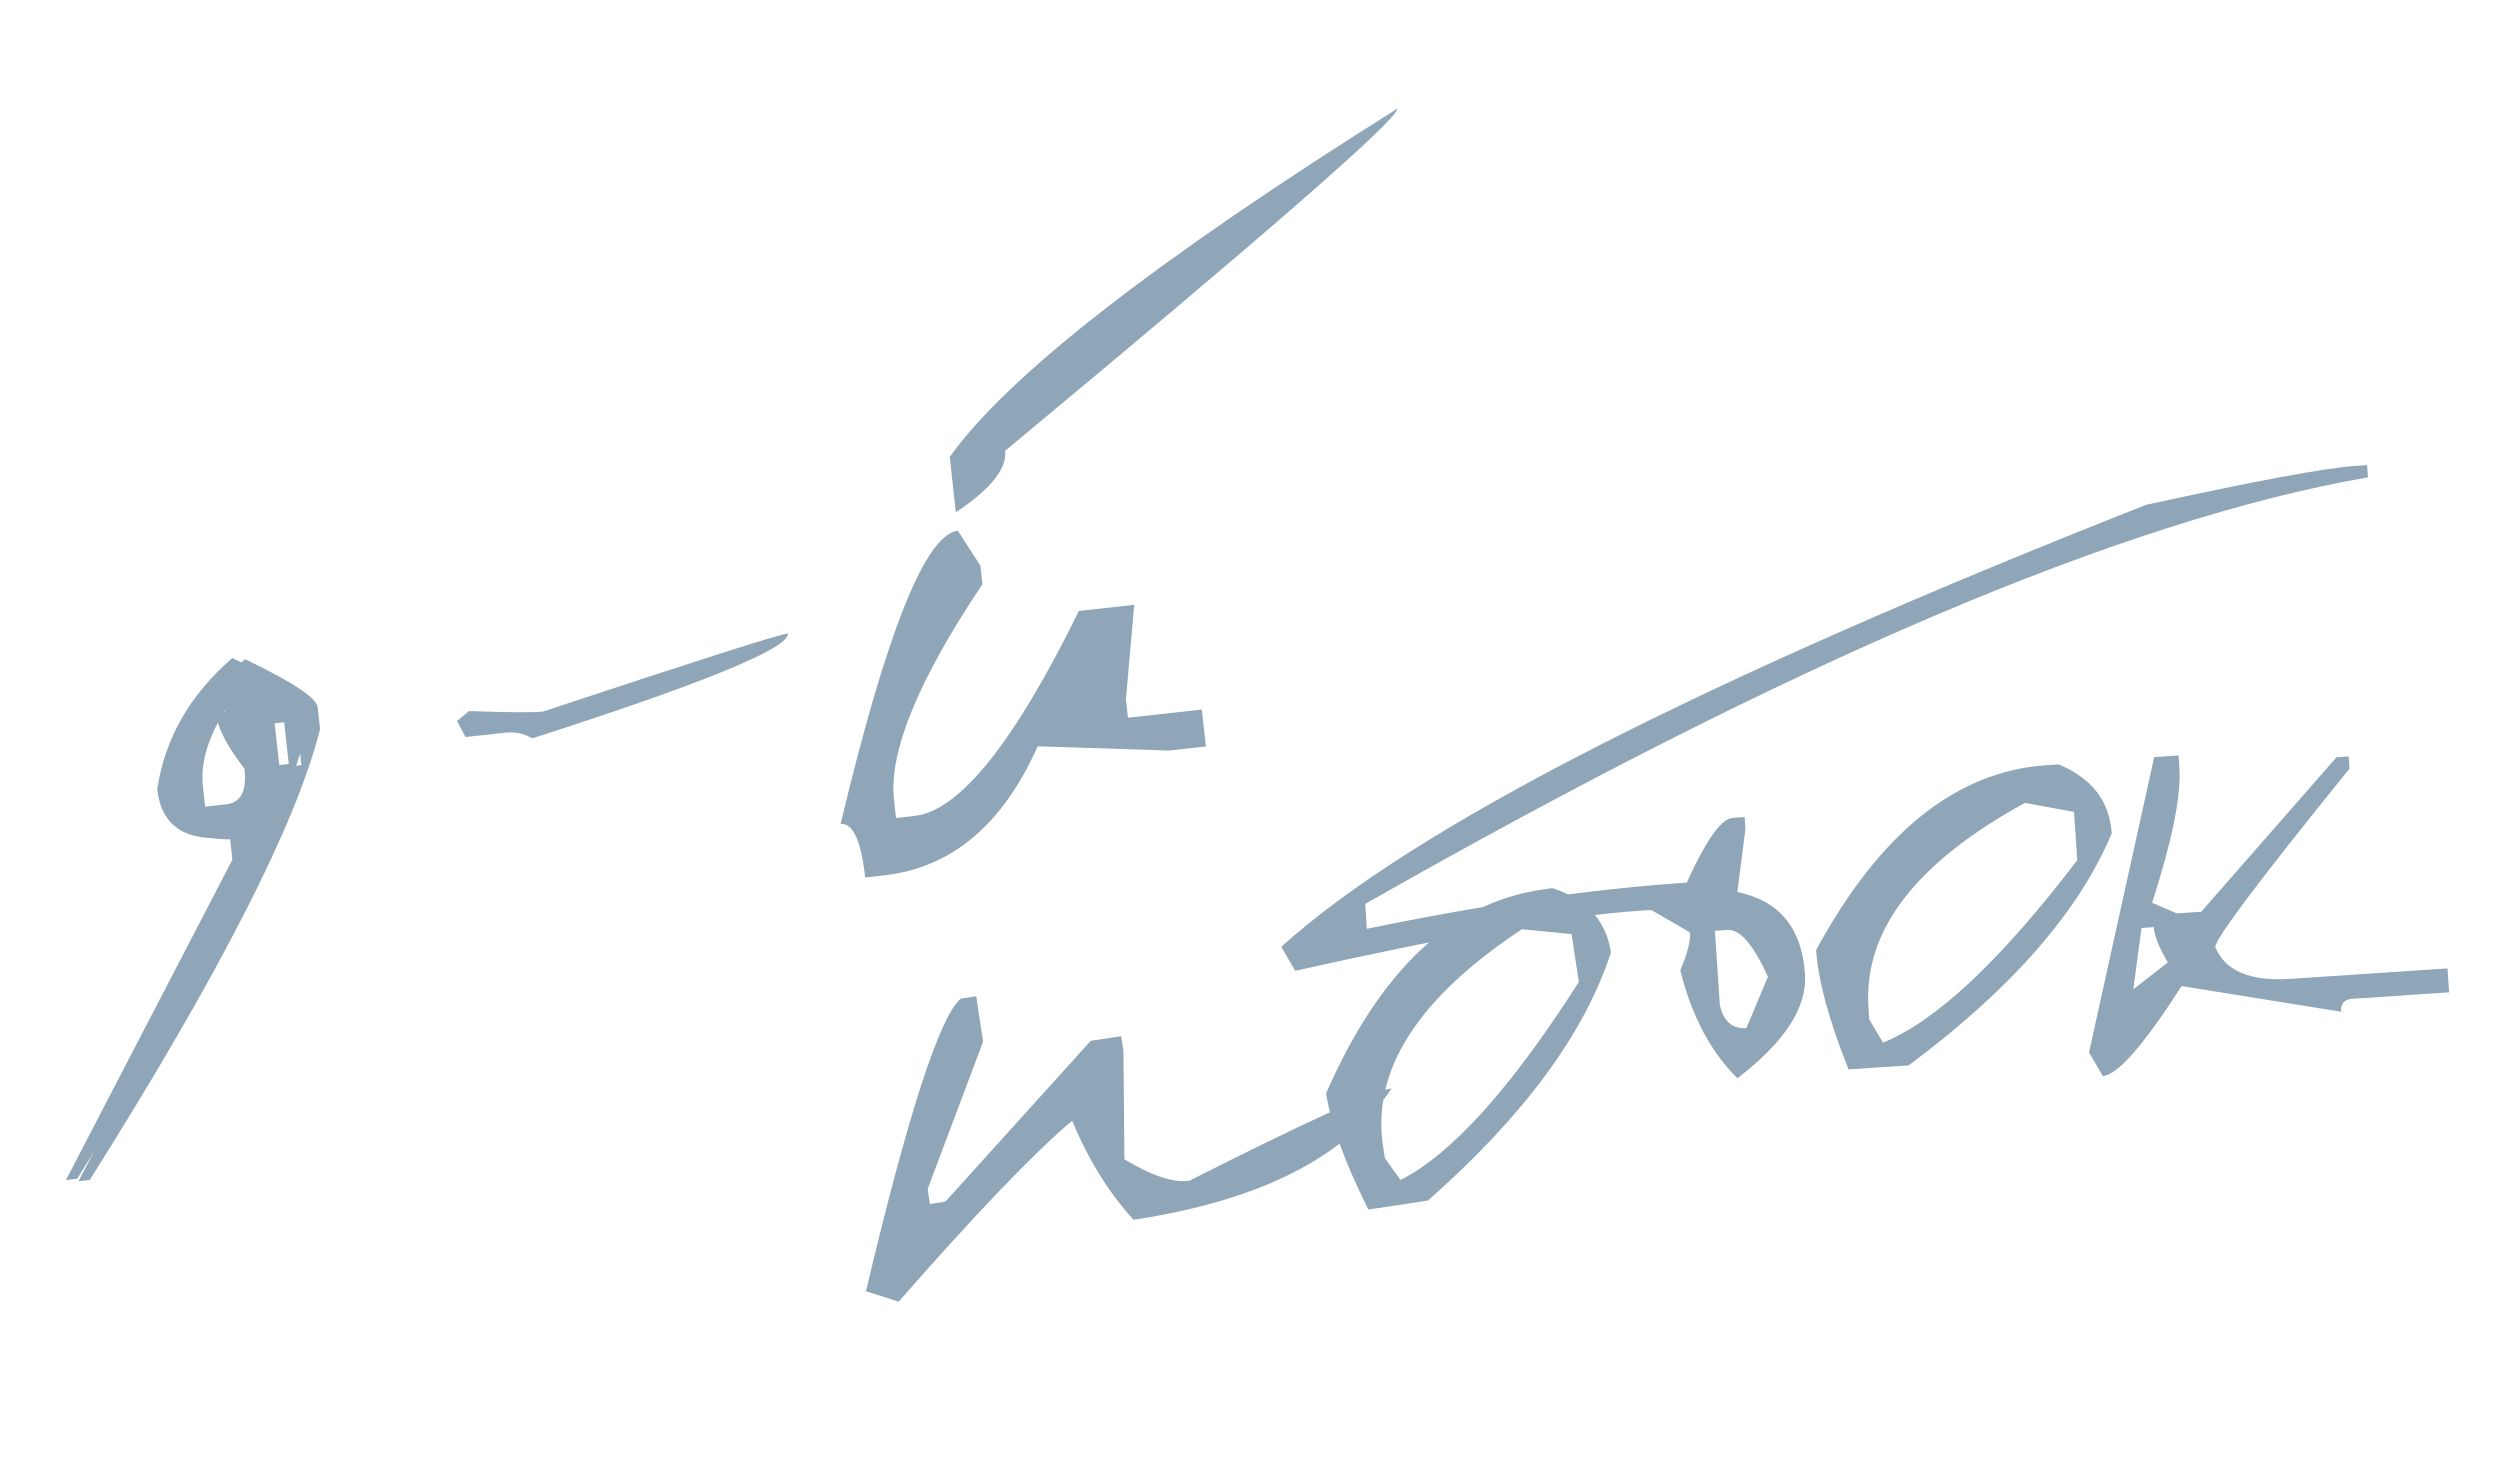
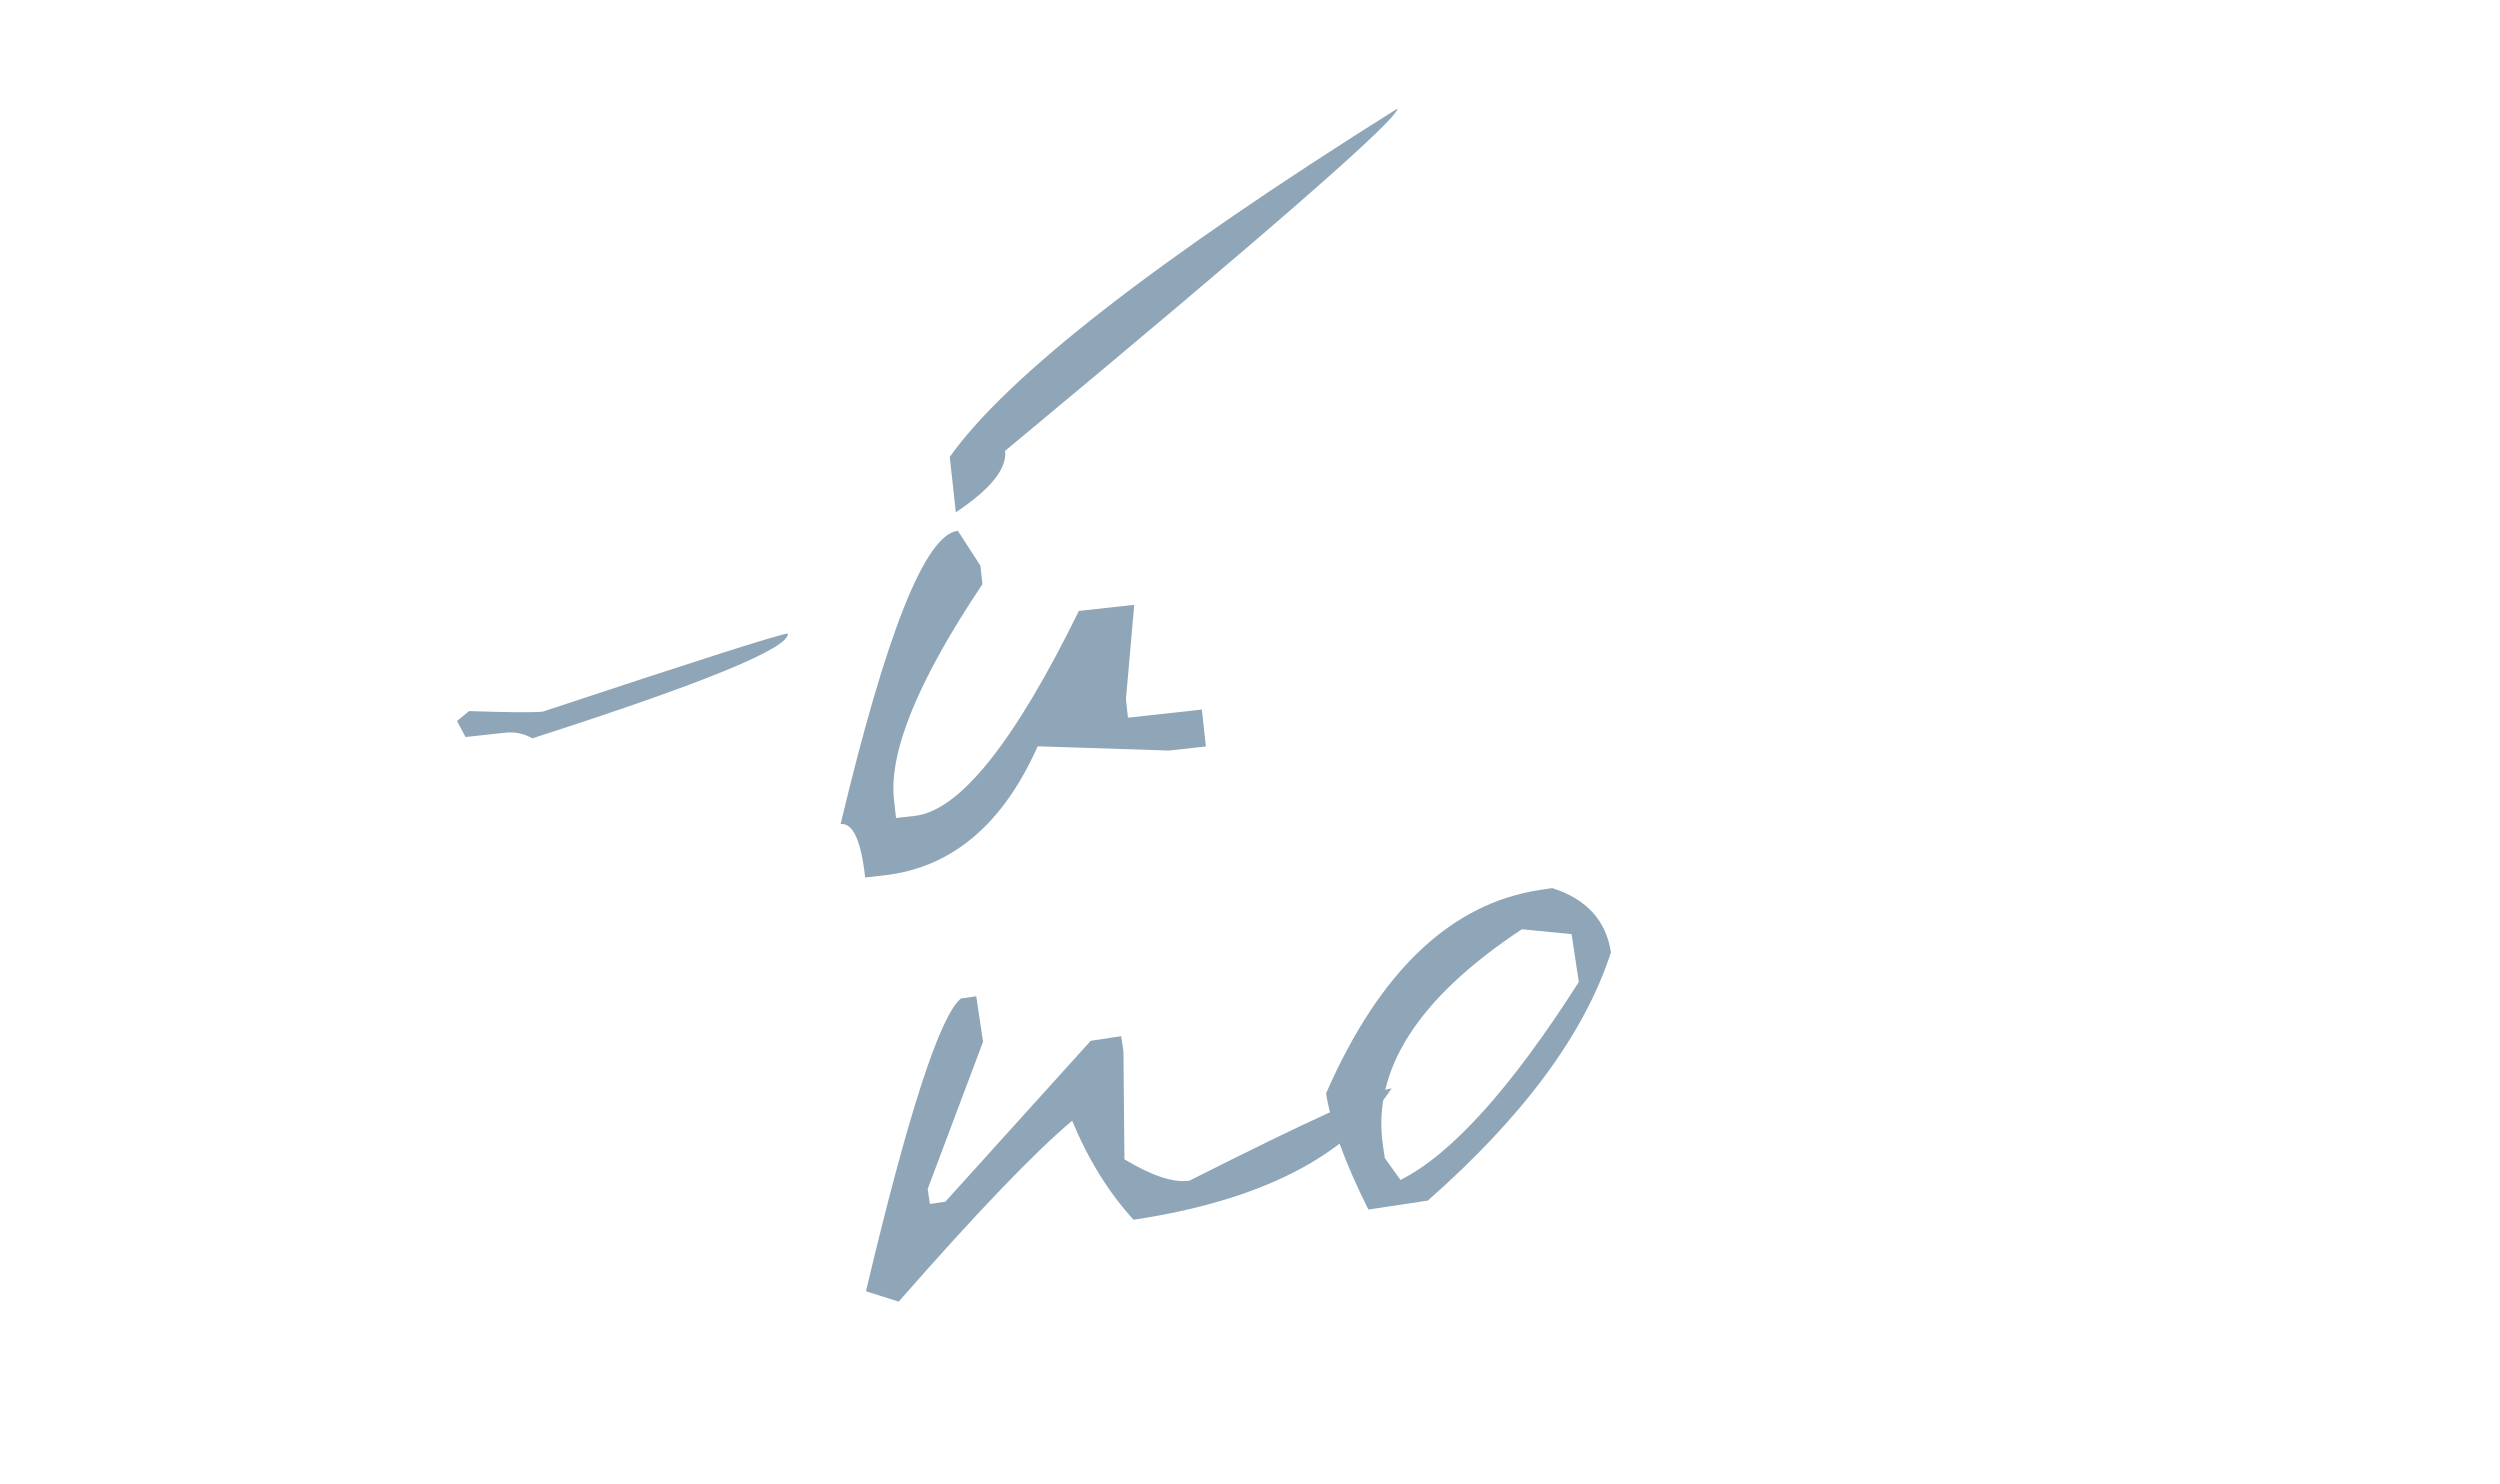
<svg xmlns="http://www.w3.org/2000/svg" width="91" height="54" viewBox="0 0 91 54" fill="none">
  <path d="M50.865 3.953C50.906 4.318 46.146 8.471 36.587 16.41C36.659 17.058 36.06 17.805 34.792 18.648L34.571 16.632C36.669 13.679 42.1 9.453 50.865 3.953ZM34.866 19.321L35.687 20.591L35.761 21.263C33.423 24.755 32.35 27.368 32.541 29.102L32.615 29.774L33.287 29.7C34.926 29.52 36.92 27.032 39.27 22.238L41.286 22.016L40.984 25.451L41.058 26.124L43.747 25.828L43.895 27.172L42.55 27.32L37.771 27.166C36.498 30.027 34.629 31.594 32.164 31.865L31.492 31.939C31.344 30.594 31.046 29.947 30.598 29.996C32.264 23.009 33.687 19.45 34.866 19.321Z" fill="#8FA6B8" />
-   <path d="M8.457 23.951C10.183 24.776 11.065 25.36 11.102 25.702L11.19 26.498C10.337 29.922 7.543 35.392 2.808 42.908L2.401 42.952L8.459 31.292L8.369 30.479C6.754 30.656 5.872 30.073 5.724 28.728C5.998 26.884 6.909 25.292 8.457 23.951ZM7.838 25.649C7.132 26.717 6.828 27.7 6.927 28.596L7.016 29.41L8.237 29.276C8.768 29.217 8.989 28.787 8.901 27.985C8.274 27.171 7.935 26.528 7.883 26.056C8.142 26.027 8.257 25.877 8.227 25.606L7.838 25.649ZM9.537 26.286L9.714 27.895L10.511 27.808L10.333 26.198L9.537 26.286Z" fill="#8FA6B8" />
-   <path d="M8.917 23.994C10.643 24.819 11.525 25.402 11.563 25.744L11.65 26.54C10.797 29.964 8.003 35.434 3.268 42.95L2.861 42.995L8.919 31.335L8.829 30.521C7.214 30.699 6.332 30.115 6.184 28.771C6.458 26.926 7.37 25.334 8.917 23.994ZM8.298 25.692C7.592 26.76 7.288 27.742 7.387 28.639L7.476 29.452L8.697 29.318C9.228 29.26 9.449 28.829 9.361 28.027C8.734 27.213 8.395 26.57 8.343 26.098C8.602 26.07 8.717 25.92 8.687 25.649L8.298 25.692ZM9.997 26.328L10.175 27.938L10.971 27.85L10.794 26.241L9.997 26.328Z" fill="#8FA6B8" />
  <path d="M28.68 23.058C28.738 23.59 25.637 24.863 19.375 26.876C19.073 26.699 18.741 26.631 18.38 26.671L16.946 26.828L16.635 26.246L17.074 25.883C18.523 25.933 19.418 25.94 19.761 25.902C25.364 24.044 28.337 23.096 28.68 23.058Z" fill="#8FA6B8" />
-   <path d="M85.719 16.96L86.163 16.931L86.193 17.375C77.329 18.914 65.163 24.09 49.694 32.904L49.754 33.809C54.059 32.918 57.94 32.357 61.397 32.128C62.092 30.596 62.646 29.81 63.06 29.771L63.504 29.741L63.533 30.185L63.239 32.47C64.77 32.785 65.591 33.782 65.703 35.464C65.782 36.671 64.962 37.932 63.242 39.248C62.262 38.278 61.569 36.968 61.162 35.319C61.42 34.719 61.538 34.259 61.517 33.94L60.107 33.123L59.663 33.153C57.035 33.327 52.862 34.055 47.144 35.338L46.64 34.462C51.453 30.112 61.948 24.749 78.125 18.373C82.123 17.502 84.654 17.031 85.719 16.96ZM62.423 33.88L62.602 36.579C62.736 37.176 63.058 37.458 63.567 37.425L64.353 35.553C63.824 34.387 63.334 33.819 62.884 33.849L62.423 33.88ZM74.491 27.854L74.935 27.824C76.145 28.327 76.789 29.164 76.867 30.336C75.665 33.198 73.2 36.013 69.472 38.781L67.287 38.926C66.575 37.142 66.181 35.694 66.108 34.581C68.417 30.313 71.212 28.071 74.491 27.854ZM68.012 36.666L68.041 37.11L68.543 37.951C70.477 37.169 72.833 34.955 75.612 31.311L75.495 29.553L73.708 29.225C69.726 31.404 67.827 33.884 68.012 36.666ZM78.413 27.558L79.301 27.499L79.33 27.943C79.398 28.961 79.067 30.6 78.337 32.861L79.236 33.247L80.124 33.188L85.049 27.564L85.493 27.535L85.522 27.979C82.247 32.025 80.618 34.19 80.637 34.474C80.992 35.342 81.903 35.728 83.371 35.63L89.09 35.251L89.147 36.121L85.631 36.355C85.335 36.374 85.197 36.532 85.217 36.828L79.411 35.893C78.032 38.041 77.076 39.133 76.543 39.169L76.04 38.31L78.413 27.558ZM77.951 33.778L77.653 36.009L78.909 35.034C78.587 34.485 78.416 34.056 78.395 33.748L77.951 33.778Z" fill="#8FA6B8" />
  <path d="M34.971 36.348L35.535 36.264L35.784 37.918L33.767 43.28L33.849 43.825L34.412 43.74L39.703 37.885L40.811 37.717L40.894 38.263L40.929 42.199C41.933 42.804 42.722 43.063 43.297 42.976C47.533 40.837 49.986 39.717 50.655 39.616C49.015 42.108 45.884 43.702 41.261 44.399C40.356 43.408 39.611 42.206 39.026 40.794C37.652 41.95 35.547 44.145 32.712 47.38L31.521 47.002C33.046 40.569 34.196 37.017 34.971 36.348ZM56.063 32.393L56.503 32.327C57.751 32.726 58.463 33.507 58.638 34.668C57.68 37.621 55.458 40.632 51.973 43.701L49.809 44.028C48.95 42.309 48.437 40.899 48.27 39.796C50.216 35.351 52.813 32.883 56.063 32.393ZM50.342 41.715L50.408 42.155L50.978 42.951C52.84 42.011 55.004 39.608 57.469 35.745L57.206 34.002L55.397 33.825C51.611 36.328 49.926 38.958 50.342 41.715Z" fill="#8FA6B8" />
</svg>